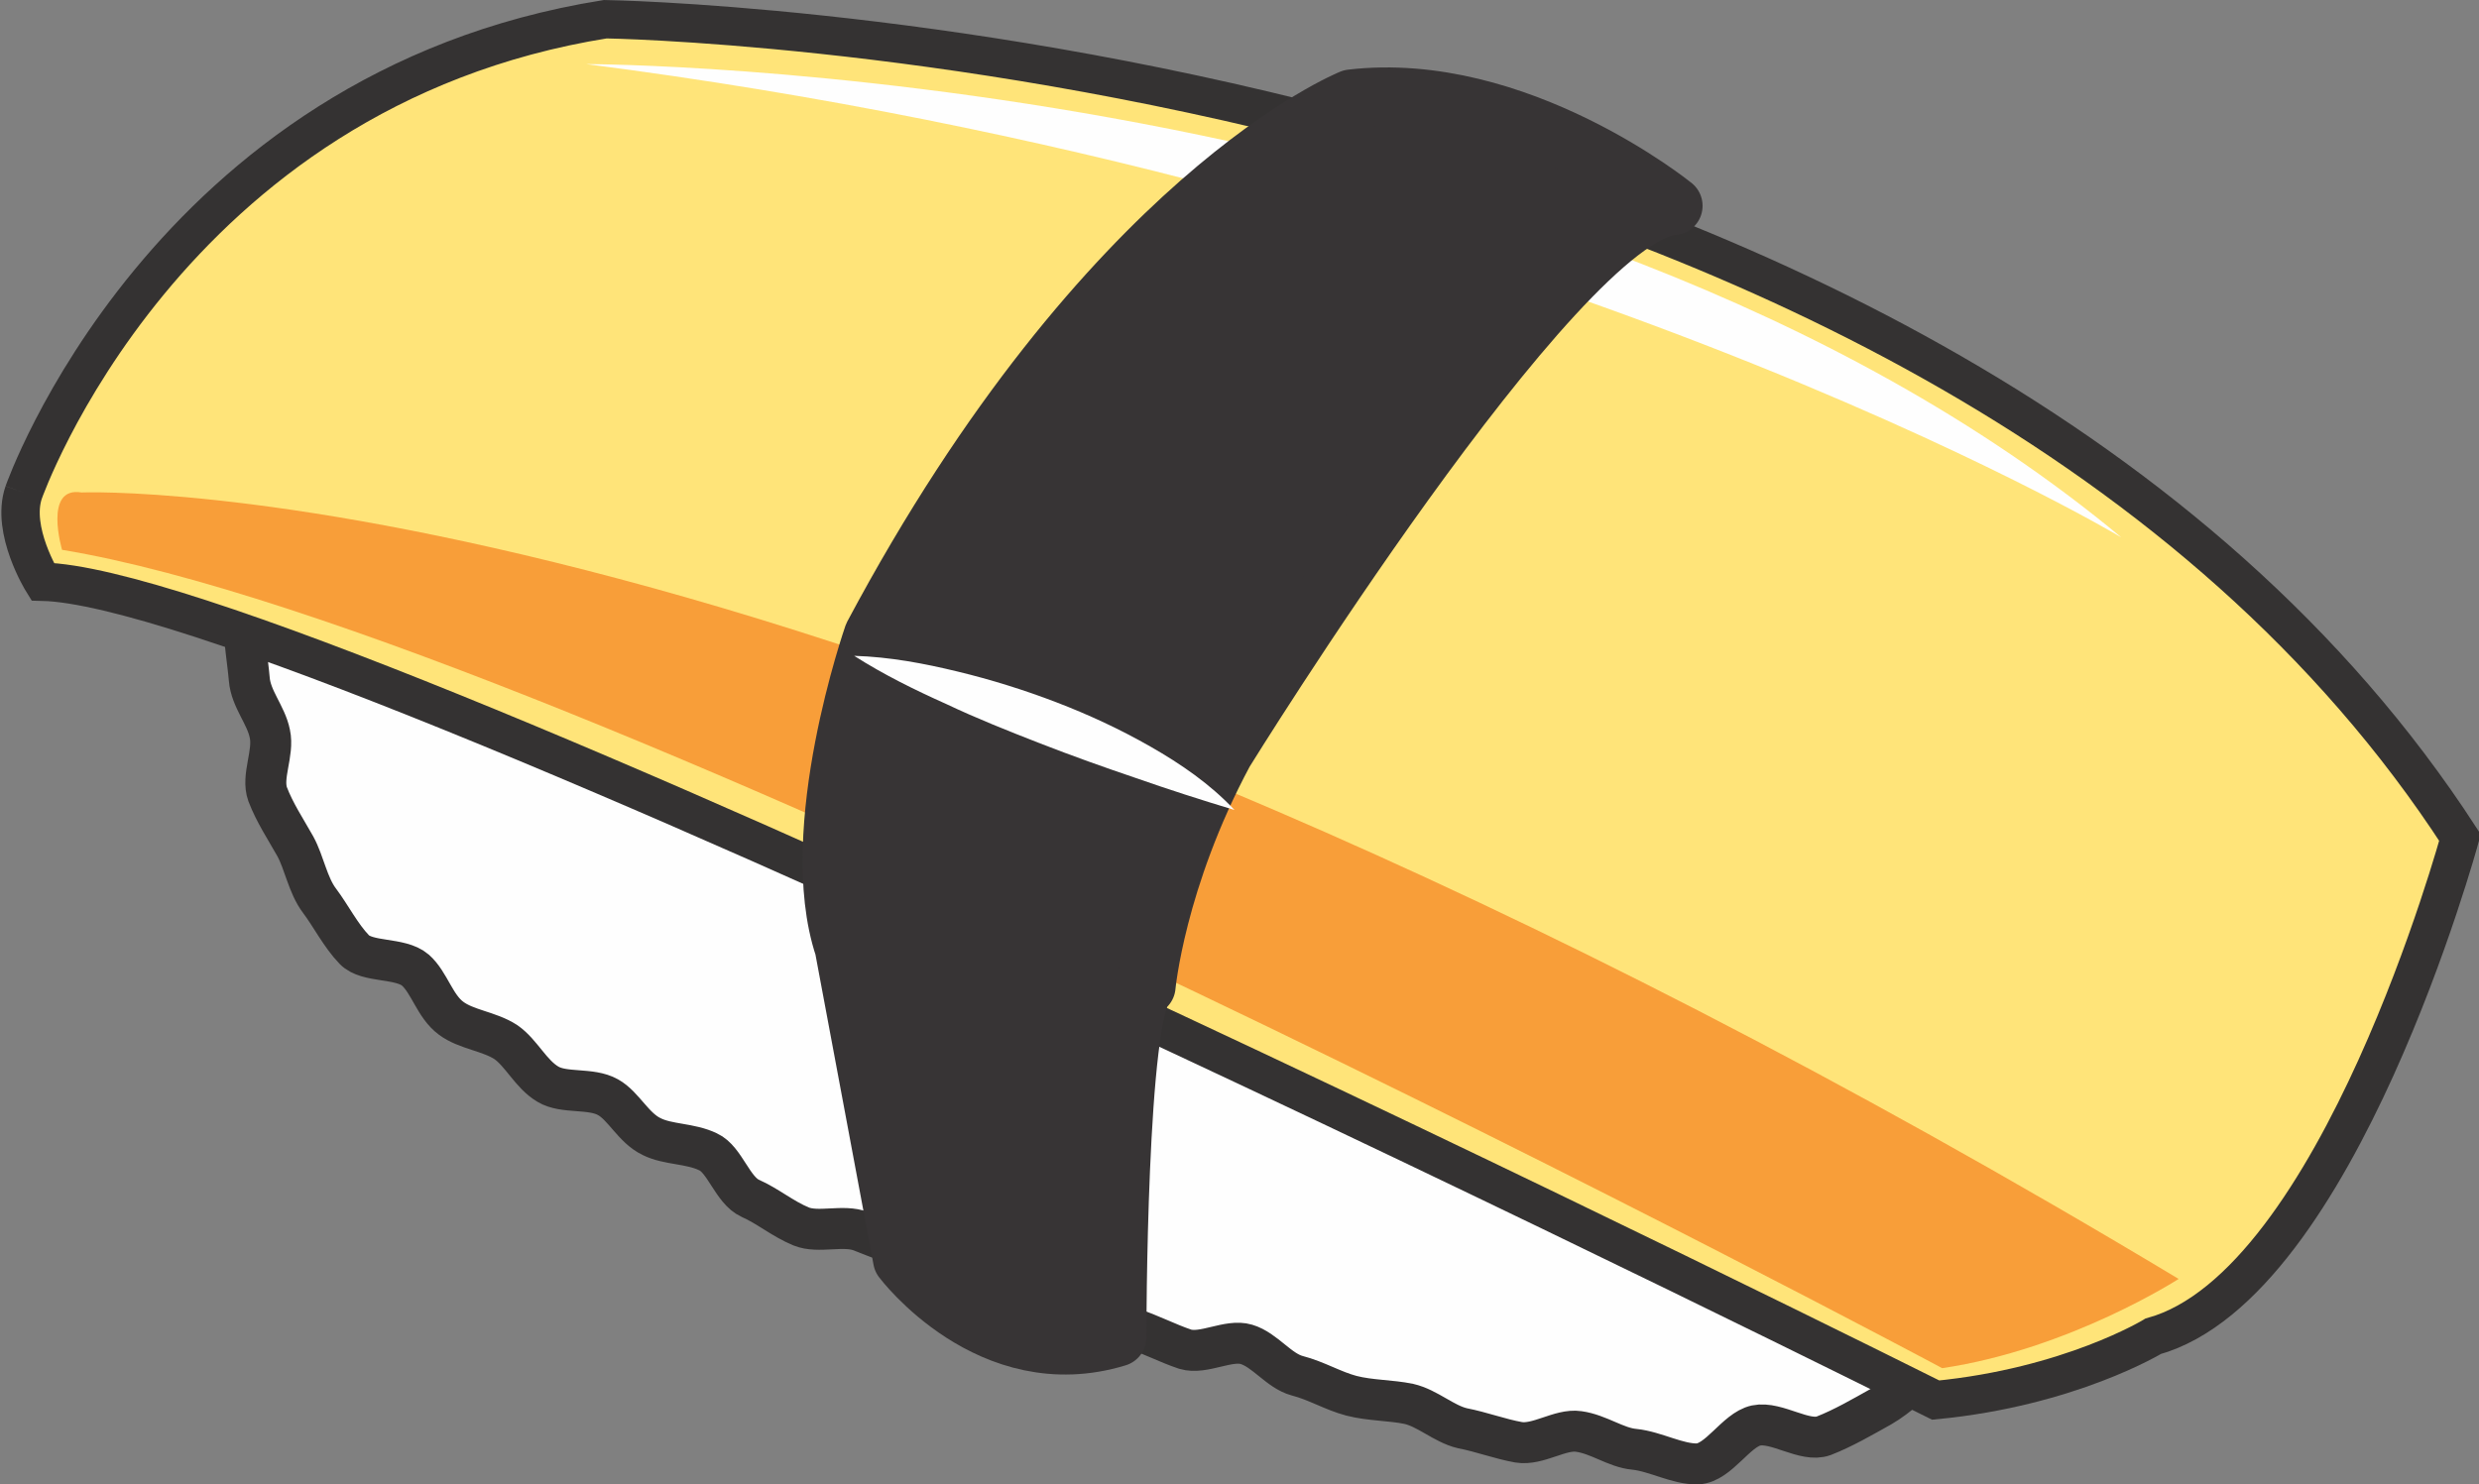
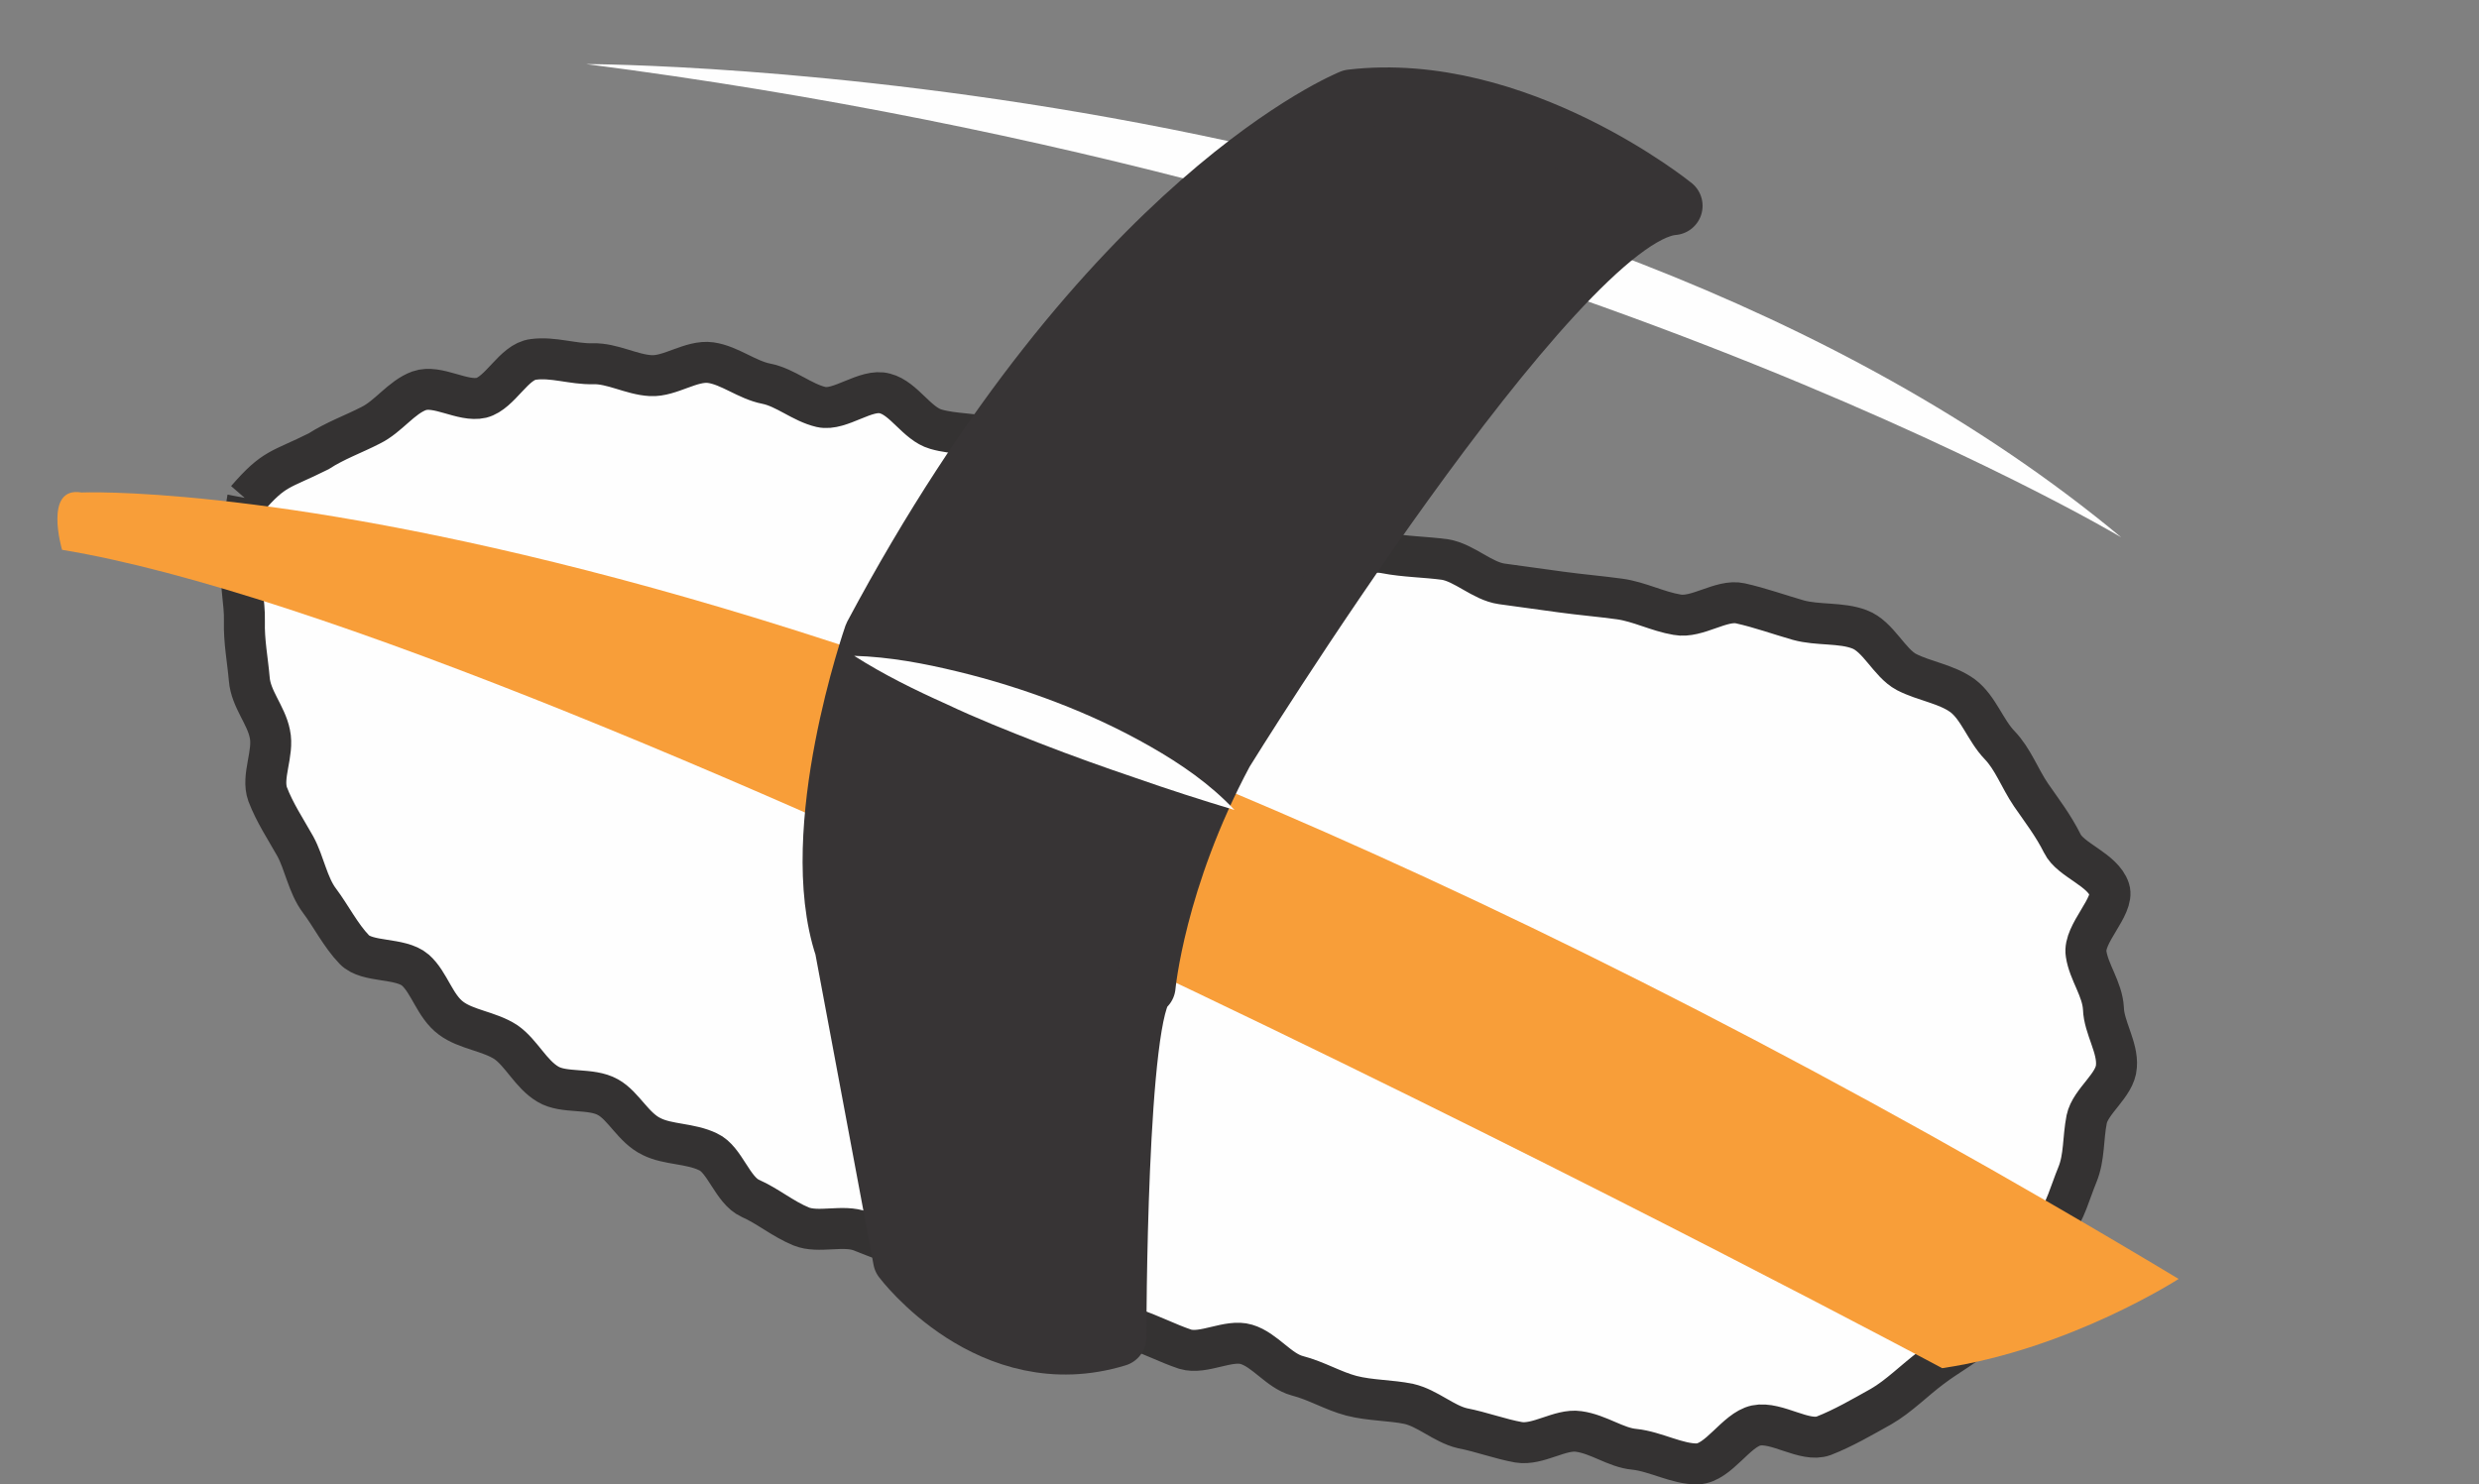
<svg xmlns="http://www.w3.org/2000/svg" xmlns:ns1="http://sodipodi.sourceforge.net/DTD/sodipodi-0.dtd" xmlns:ns2="http://www.inkscape.org/namespaces/inkscape" version="1.1" width="256" height="153.299">
  <rect width="100%" height="100%" fill="#808080" stroke="none" />
  <svg version="1.1" x="0" y="0" width="256" height="153.299" viewBox="0 0 256 153.299" id="SvgjsSvg1039" ns1:docname="sushi_03_nigiri_tamago.svg" ns2:version="0.92.4 (5da689c313, 2019-01-14)">
    <title id="SvgjsTitle1038">Egg Nigiri Sushi</title>
    <ns1:namedview pagecolor="#ffffff" bordercolor="#666666" borderopacity="1" objecttolerance="10" gridtolerance="10" guidetolerance="10" ns2:pageopacity="0" ns2:pageshadow="2" ns2:window-width="1920" ns2:window-height="1025" id="SvgjsSodipodi:namedview1036" showgrid="false" ns2:zoom="0.25358988" ns2:cx="-1829.2492" ns2:cy="-145.80522" ns2:window-x="-8" ns2:window-y="-8" ns2:window-maximized="1" ns2:current-layer="svg515" ns2:pagecheckerboard="true" fit-margin-top="0" fit-margin-left="0" fit-margin-right="0" fit-margin-bottom="0" />
    <defs id="SvgjsDefs1035" />
    <g id="SvgjsG1034" ns2:label="tamago" transform="matrix(0.776,0,0,0.776,-531.958,-6.452)">
      <g id="SvgjsG1033">
        <g id="SvgjsG1032">
          <path style="fill:#fefefe" ns2:connector-curvature="0" id="SvgjsPath1031" d="m 718.469,74.663 c -0.504,2.664 -0.504,6.048 -0.792,8.496 -0.288,2.664 0.432,5.328 0.36,7.848 -0.072,2.664 0.432,5.184 0.648,7.704 0.216,2.664 2.232,4.752 2.736,7.272 0.576,2.592 -1.152,5.688 -0.288,8.064 0.936,2.448 2.376,4.608 3.672,6.912 1.224,2.232 1.656,5.184 3.24,7.272 1.512,2.016 2.808,4.608 4.608,6.48 1.728,1.8 6.12,1.008 8.136,2.736 1.872,1.656 2.592,4.824 4.752,6.408 2.016,1.512 5.04,1.728 7.272,3.168 2.088,1.44 3.312,4.248 5.616,5.615 2.16,1.297 5.688,0.432 7.992,1.729 2.088,1.151 3.384,4.103 5.832,5.255 2.16,1.08 5.112,0.864 7.488,2.016 2.232,1.008 3.24,5.112 5.616,6.192 2.305,1.008 4.321,2.736 6.769,3.744 2.304,0.936 5.616,-0.288 7.992,0.648 2.304,0.936 4.752,1.8 7.128,2.736 2.376,0.864 4.752,1.8 7.2,2.664 2.376,0.864 4.32,3.168 6.696,3.96 2.376,0.864 4.608,2.448 6.984,3.24 2.448,0.792 5.544,-0.504 7.992,0.288 2.448,0.792 4.752,2.016 7.128,2.808 2.448,0.72 5.76,-1.368 8.136,-0.648 2.448,0.72 4.32,3.528 6.768,4.176 2.52,0.648 4.752,2.016 7.2,2.664 2.52,0.648 5.184,0.576 7.632,1.08 2.52,0.576 4.68,2.664 7.128,3.24 2.592,0.504 5.04,1.44 7.488,1.872 2.592,0.432 5.544,-1.8 7.992,-1.44 2.665,0.36 4.969,2.16 7.417,2.376 2.808,0.288 5.76,2.016 8.424,1.944 2.808,-0.144 5.112,-4.536 7.776,-5.112 2.736,-0.576 6.48,2.304 9,1.368 2.592,-1.008 5.184,-2.52 7.632,-3.888 2.376,-1.368 4.464,-3.528 6.696,-5.184 2.16,-1.656 4.824,-3.024 6.84,-4.968 1.944,-1.872 2.88,-4.968 4.752,-7.056 1.8,-2.016 3.096,-4.536 4.752,-6.84 1.512,-1.944 2.088,-4.392 3.096,-6.84 0.936,-2.304 0.72,-4.752 1.224,-7.344 0.504,-2.448 3.816,-4.535 3.96,-7.055 0.216,-2.52 -1.656,-5.184 -1.728,-7.704 -0.144,-2.592 -1.944,-4.824 -2.304,-7.272 -0.432,-2.664 3.816,-6.336 3.096,-8.568 -0.864,-2.664 -5.184,-3.888 -6.264,-6.12 -1.224,-2.448 -2.736,-4.392 -4.176,-6.48 -1.512,-2.232 -2.376,-4.752 -4.176,-6.624 -1.872,-1.944 -2.808,-4.968 -4.896,-6.552 -2.16,-1.584 -5.112,-1.944 -7.488,-3.168 -2.304,-1.224 -3.744,-4.752 -6.264,-5.688 -2.448,-0.936 -5.544,-0.504 -8.136,-1.224 -2.52,-0.72 -5.112,-1.656 -7.704,-2.232 -2.52,-0.576 -5.76,2.016 -8.424,1.512 -2.592,-0.432 -5.04,-1.728 -7.632,-2.088 -2.593,-0.36 -5.257,-0.576 -7.848,-0.936 -2.593,-0.36 -5.257,-0.72 -7.849,-1.08 -2.592,-0.36 -4.968,-2.808 -7.56,-3.24 -2.664,-0.36 -5.328,-0.36 -7.92,-0.864 -2.52,-0.504 -5.472,0.936 -8.064,0.288 -2.52,-0.576 -4.968,-1.656 -7.488,-2.304 -2.52,-0.648 -4.536,-3.024 -6.984,-3.816 -2.448,-0.72 -5.328,-0.288 -7.776,-1.08 -2.448,-0.792 -5.256,-0.648 -7.704,-1.44 -2.448,-0.792 -4.752,-2.088 -7.2,-2.88 -2.448,-0.792 -4.464,-3.168 -6.912,-3.96 -2.448,-0.792 -5.256,-0.576 -7.704,-1.296 -2.52,-0.72 -4.248,-4.104 -6.768,-4.752 -2.52,-0.72 -5.976,2.376 -8.496,1.8 -2.52,-0.576 -4.752,-2.592 -7.273,-3.096 -2.592,-0.504 -4.896,-2.448 -7.416,-2.808 -2.592,-0.36 -5.4,1.872 -7.992,1.728 -2.592,-0.144 -5.112,-1.656 -7.704,-1.584 -2.592,0.072 -5.328,-0.936 -7.92,-0.576 -2.592,0.288 -4.392,4.464 -6.912,5.112 -2.52,0.576 -5.832,-1.8 -8.28,-0.936 -2.376,0.864 -4.104,3.456 -6.48,4.608 -2.232,1.152 -4.68,2.016 -6.912,3.456 -5.184,2.592 -5.832,2.088 -9.576,6.408 z" />
          <path style="fill-opacity:0;stroke:#343232;stroke-width:5.453" ns2:connector-curvature="0" id="SvgjsPath1030" d="m 718.469,74.663 c -0.504,2.664 -0.504,6.048 -0.792,8.496 -0.288,2.664 0.432,5.328 0.36,7.848 -0.072,2.664 0.432,5.184 0.648,7.704 0.216,2.664 2.232,4.752 2.736,7.272 0.576,2.592 -1.152,5.688 -0.288,8.064 0.936,2.448 2.376,4.608 3.672,6.912 1.224,2.232 1.656,5.184 3.24,7.272 1.512,2.016 2.808,4.608 4.608,6.48 1.728,1.8 6.12,1.008 8.136,2.736 1.872,1.656 2.592,4.824 4.752,6.408 2.016,1.512 5.04,1.728 7.272,3.168 2.088,1.44 3.312,4.248 5.616,5.615 2.16,1.297 5.688,0.432 7.992,1.729 2.088,1.151 3.384,4.103 5.832,5.255 2.16,1.08 5.112,0.864 7.488,2.016 2.232,1.008 3.24,5.112 5.616,6.192 2.305,1.008 4.321,2.736 6.769,3.744 2.304,0.936 5.616,-0.288 7.992,0.648 2.304,0.936 4.752,1.8 7.128,2.736 2.376,0.864 4.752,1.8 7.2,2.664 2.376,0.864 4.32,3.168 6.696,3.96 2.376,0.864 4.608,2.448 6.984,3.24 2.448,0.792 5.544,-0.504 7.992,0.288 2.448,0.792 4.752,2.016 7.128,2.808 2.448,0.72 5.76,-1.368 8.136,-0.648 2.448,0.72 4.32,3.528 6.768,4.176 2.52,0.648 4.752,2.016 7.2,2.664 2.52,0.648 5.184,0.576 7.632,1.08 2.52,0.576 4.68,2.664 7.128,3.24 2.592,0.504 5.04,1.44 7.488,1.872 2.592,0.432 5.544,-1.8 7.992,-1.44 2.665,0.36 4.969,2.16 7.417,2.376 2.808,0.288 5.76,2.016 8.424,1.944 2.808,-0.144 5.112,-4.536 7.776,-5.112 2.736,-0.576 6.48,2.304 9,1.368 2.592,-1.008 5.184,-2.52 7.632,-3.888 2.376,-1.368 4.464,-3.528 6.696,-5.184 2.16,-1.656 4.824,-3.024 6.84,-4.968 1.944,-1.872 2.88,-4.968 4.752,-7.056 1.8,-2.016 3.096,-4.536 4.752,-6.84 1.512,-1.944 2.088,-4.392 3.096,-6.84 0.936,-2.304 0.72,-4.752 1.224,-7.344 0.504,-2.448 3.816,-4.535 3.96,-7.055 0.216,-2.52 -1.656,-5.184 -1.728,-7.704 -0.144,-2.592 -1.944,-4.824 -2.304,-7.272 -0.432,-2.664 3.816,-6.336 3.096,-8.568 -0.864,-2.664 -5.184,-3.888 -6.264,-6.12 -1.224,-2.448 -2.736,-4.392 -4.176,-6.48 -1.512,-2.232 -2.376,-4.752 -4.176,-6.624 -1.872,-1.944 -2.808,-4.968 -4.896,-6.552 -2.16,-1.584 -5.112,-1.944 -7.488,-3.168 -2.304,-1.224 -3.744,-4.752 -6.264,-5.688 -2.448,-0.936 -5.544,-0.504 -8.136,-1.224 -2.52,-0.72 -5.112,-1.656 -7.704,-2.232 -2.52,-0.576 -5.76,2.016 -8.424,1.512 -2.592,-0.432 -5.04,-1.728 -7.632,-2.088 -2.593,-0.36 -5.257,-0.576 -7.848,-0.936 -2.593,-0.36 -5.257,-0.72 -7.849,-1.08 -2.592,-0.36 -4.968,-2.808 -7.56,-3.24 -2.664,-0.36 -5.328,-0.36 -7.92,-0.864 -2.52,-0.504 -5.472,0.936 -8.064,0.288 -2.52,-0.576 -4.968,-1.656 -7.488,-2.304 -2.52,-0.648 -4.536,-3.024 -6.984,-3.816 -2.448,-0.72 -5.328,-0.288 -7.776,-1.08 -2.448,-0.792 -5.256,-0.648 -7.704,-1.44 -2.448,-0.792 -4.752,-2.088 -7.2,-2.88 -2.448,-0.792 -4.464,-3.168 -6.912,-3.96 -2.448,-0.792 -5.256,-0.576 -7.704,-1.296 -2.52,-0.72 -4.248,-4.104 -6.768,-4.752 -2.52,-0.72 -5.976,2.376 -8.496,1.8 -2.52,-0.576 -4.752,-2.592 -7.273,-3.096 -2.592,-0.504 -4.896,-2.448 -7.416,-2.808 -2.592,-0.36 -5.4,1.872 -7.992,1.728 -2.592,-0.144 -5.112,-1.656 -7.704,-1.584 -2.592,0.072 -5.328,-0.936 -7.92,-0.576 -2.592,0.288 -4.392,4.464 -6.912,5.112 -2.52,0.576 -5.832,-1.8 -8.28,-0.936 -2.376,0.864 -4.104,3.456 -6.48,4.608 -2.232,1.152 -4.68,2.016 -6.912,3.456 -5.184,2.592 -5.832,2.088 -9.576,6.408" />
        </g>
        <g id="SvgjsG1029">
          <g id="SvgjsG1028">
-             <path style="fill:#ffe479" ns2:connector-curvature="0" id="SvgjsPath1027" d="m 688.661,73.871 c 0,0 18.72,-53.639 77.4,-62.999 0,0 177.842,2.592 246.819,108.935 0,0 -16.201,59.543 -40.825,66.383 0,0 -11.088,6.768 -28.944,8.496 0,0 -216.146,-108.071 -251.93,-108.935 0,0 -4.248,-6.84 -2.52,-11.88 z" />
-             <path style="fill-opacity:0;stroke:#343232;stroke-width:5.106" ns2:connector-curvature="0" id="SvgjsPath1026" d="m 688.661,73.871 c 0,0 18.72,-53.639 77.4,-62.999 0,0 177.842,2.592 246.819,108.935 0,0 -16.201,59.543 -40.825,66.383 0,0 -11.088,6.768 -28.944,8.496 0,0 -216.146,-108.071 -251.93,-108.935 0,0 -4.248,-6.84 -2.52,-11.88" />
-           </g>
+             </g>
          <path style="fill:#f89e39" ns2:connector-curvature="0" id="SvgjsPath1025" d="m 696.293,73.871 c 0,0 97.849,-4.248 279.146,104.687 0,0 -14.472,9.36 -31.464,11.88 0,0 -182.954,-97.847 -250.202,-108.935 0,0 -2.52,-8.496 2.592,-7.632 z" />
          <path style="fill:#fefefe" ns2:connector-curvature="0" id="SvgjsPath1024" d="m 763.541,16.848 c 0,0 128.521,0 204.266,62.999 0,0 -78.265,-46.799 -204.266,-62.999 z" />
        </g>
      </g>
      <g id="SvgjsG1023">
        <path style="fill:#373435" ns2:connector-curvature="0" id="SvgjsPath1022" d="m 865.35,21.456 c 0,0 -32.472,12.96 -63.648,71.423 0,0 -9.072,25.992 -3.888,41.544 l 7.776,41.543 c 0,0 11.664,15.552 28.584,10.368 0,0 0,-44.135 3.888,-46.727 0,0 1.296,-14.256 10.368,-31.176 0,0 44.136,-71.423 59.761,-72.719 0,0 -20.809,-16.848 -42.841,-14.256 z" />
        <path style="fill-opacity:0;stroke:#373435;stroke-width:7.79;stroke-linejoin:round" ns2:connector-curvature="0" id="SvgjsPath1021" d="m 865.35,21.456 c 0,0 -32.472,12.96 -63.648,71.423 0,0 -9.072,25.992 -3.888,41.544 l 7.776,41.543 c 0,0 11.664,15.552 28.584,10.368 0,0 0,-44.135 3.888,-46.727 0,0 1.296,-14.256 10.368,-31.176 0,0 44.136,-71.423 59.761,-72.719 0,0 -20.809,-16.848 -42.841,-14.256 z" />
      </g>
      <path style="fill:#fefefe" ns2:connector-curvature="0" id="SvgjsPath1020" d="m 799.182,95.615 c 4.752,0.144 9.288,1.008 13.752,2.088 4.464,1.08 8.856,2.448 13.176,4.104 4.32,1.656 8.496,3.6 12.528,5.904 4.032,2.304 7.92,4.968 11.16,8.424 -4.536,-1.368 -8.784,-2.736 -13.104,-4.248 -4.248,-1.44 -8.496,-2.952 -12.744,-4.608 -4.248,-1.656 -8.424,-3.312 -12.528,-5.256 -4.176,-1.872 -8.28,-3.888 -12.24,-6.408 z" />
    </g>
  </svg>
  <style>@media (prefers-color-scheme: light) { :root { filter: none; } }
@media (prefers-color-scheme: dark) { :root { filter: none; } }
</style>
</svg>